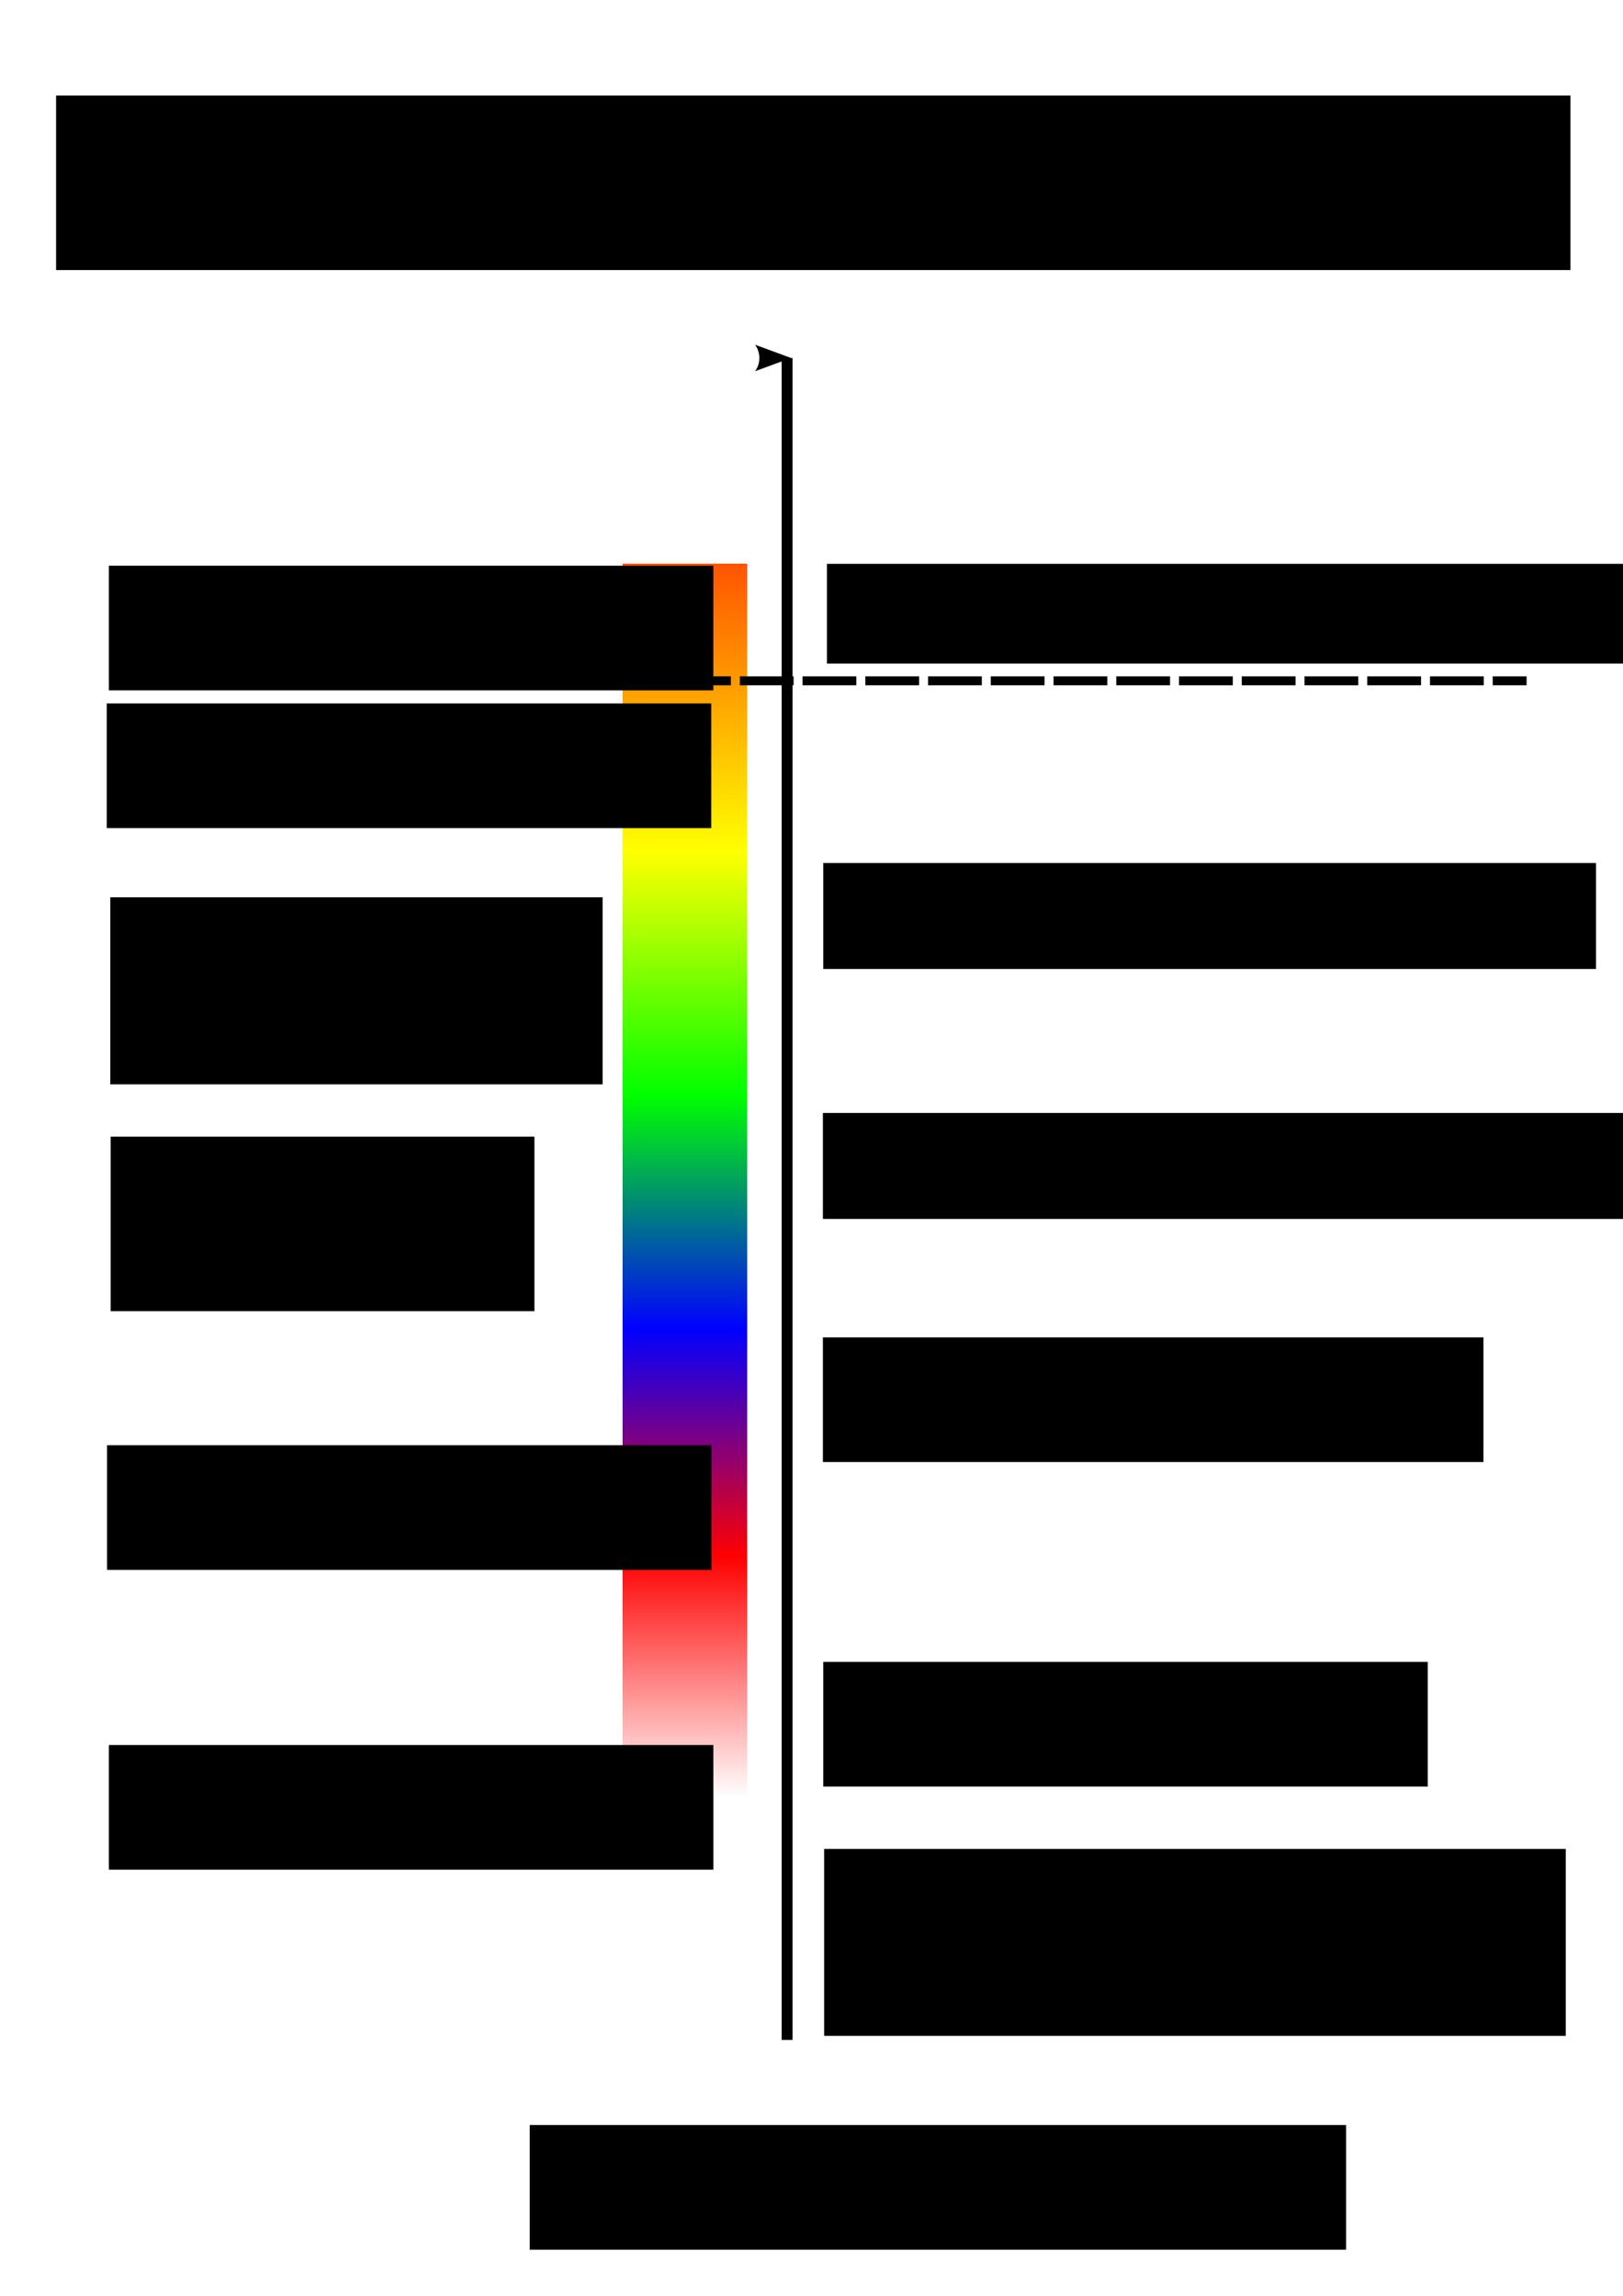
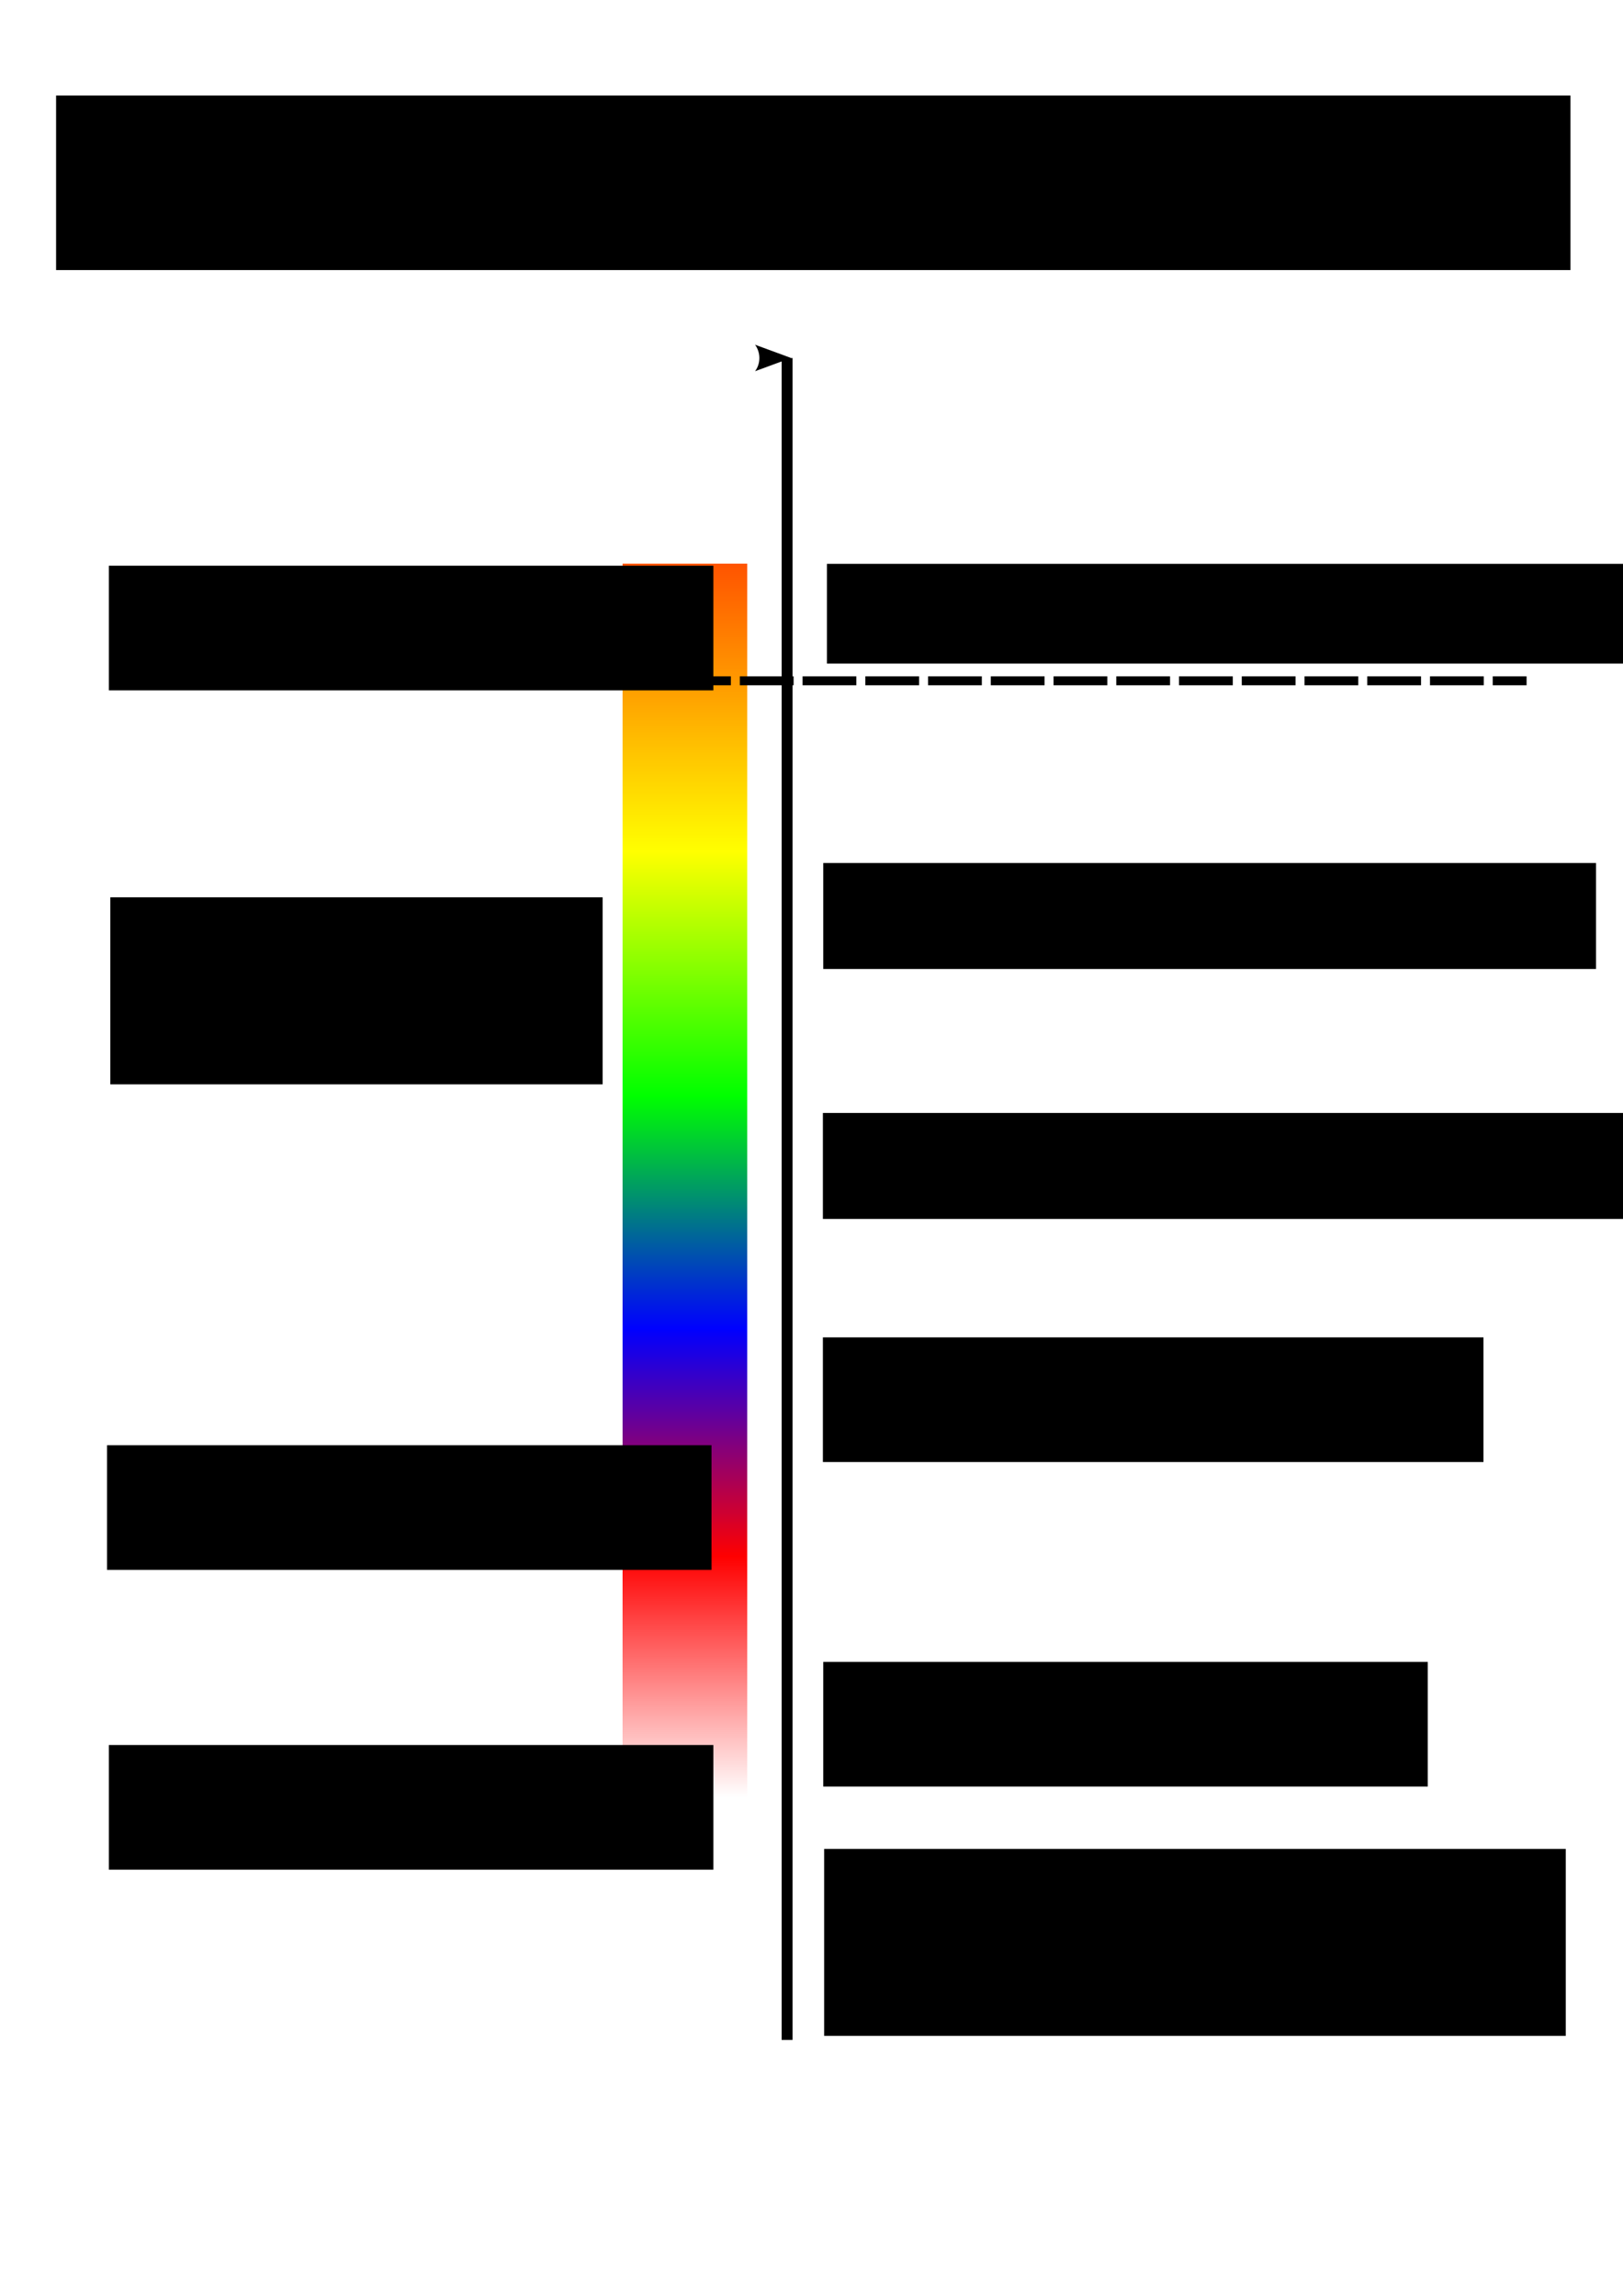
<svg xmlns="http://www.w3.org/2000/svg" xmlns:ns1="http://sodipodi.sourceforge.net/DTD/sodipodi-0.dtd" xmlns:ns2="http://www.inkscape.org/namespaces/inkscape" xmlns:xlink="http://www.w3.org/1999/xlink" width="744.094" height="1052.362" id="svg2" ns1:version="0.32" ns2:version="0.45.1+0.46pre1+devel" ns1:docname="self-efficacy.svg" ns2:output_extension="org.inkscape.output.svg.inkscape" ns2:export-filename="C:\self-efficacy.png" ns2:export-xdpi="46.57" ns2:export-ydpi="46.57">
  <defs id="defs4">
    <ns2:perspective ns1:type="inkscape:persp3d" ns2:vp_x="-50 : 600 : 1" ns2:vp_y="0 : 1000 : 0" ns2:vp_z="700 : 600 : 1" ns2:persp3d-origin="300 : 400 : 1" id="perspective83" />
    <linearGradient id="linearGradient5610">
      <stop style="stop-color:#ff4b00;stop-opacity:1;" offset="0" id="stop5612" />
      <stop id="stop5718" offset="0.046" style="stop-color:#ff4b00;stop-opacity:1;" />
      <stop id="stop5664" offset="0.277" style="stop-color:#ffff00;stop-opacity:1;" />
      <stop id="stop5658" offset="0.464" style="stop-color:#00ff00;stop-opacity:1;" />
      <stop style="stop-color:#0000ff;stop-opacity:1;" offset="0.642" id="stop5662" />
      <stop style="stop-color:#ff0000;stop-opacity:1;" offset="0.816" id="stop5660" />
      <stop style="stop-color:#ffffff;stop-opacity:1;" offset="1" id="stop5614" />
    </linearGradient>
    <linearGradient id="linearGradient5549">
      <stop style="stop-color:#ff0000;stop-opacity:0.328" offset="0" id="stop5551" />
      <stop style="stop-color:#ff0000;stop-opacity:1" offset="1" id="stop5553" />
    </linearGradient>
    <marker ns2:stockid="Arrow2Lend" orient="auto" refY="0.0" refX="0.0" id="Arrow2Lend" style="overflow:visible;">
      <path id="path3184" style="font-size:12.0;fill-rule:evenodd;stroke-width:0.625;stroke-linejoin:round;" d="M 8.719,4.034 L -2.207,0.016 L 8.719,-4.002 C 6.973,-1.63 6.983,1.616 8.719,4.034 z " transform="scale(1.1) rotate(180) translate(1,0)" />
    </marker>
    <marker ns2:stockid="Arrow1Lstart" orient="auto" refY="0.0" refX="0.0" id="Arrow1Lstart" style="overflow:visible">
      <path id="path3163" d="M 0.0,0.0 L 5.0,-5.0 L -12.5,0.0 L 5.0,5.0 L 0.0,0.0 z " style="fill-rule:evenodd;stroke:#000000;stroke-width:1.0pt;marker-start:none" transform="scale(0.8) translate(12.5,0)" />
    </marker>
    <ns2:perspective ns1:type="inkscape:persp3d" ns2:vp_x="-50 : 600 : 1" ns2:vp_y="0 : 1000 : 0" ns2:vp_z="700 : 600 : 1" ns2:persp3d-origin="300 : 400 : 1" id="perspective10" />
    <linearGradient ns2:collect="always" xlink:href="#linearGradient5610" id="linearGradient5640" gradientUnits="userSpaceOnUse" gradientTransform="translate(0,6.3e-6)" x1="291.429" y1="224.362" x2="291.429" y2="823.791" />
  </defs>
  <ns1:namedview id="base" pagecolor="#ffffff" bordercolor="#666666" borderopacity="1.0" gridtolerance="10000" guidetolerance="10" objecttolerance="10" ns2:pageopacity="0.0" ns2:pageshadow="2" ns2:zoom="0.35" ns2:cx="-412.14286" ns2:cy="405.71429" ns2:document-units="px" ns2:current-layer="layer1" showgrid="false" ns2:window-width="1264" ns2:window-height="974" ns2:window-x="0" ns2:window-y="14" />
  <g ns2:label="Layer 1" ns2:groupmode="layer" id="layer1">
    <path style="fill:#000000;fill-opacity:1;fill-rule:evenodd;stroke:#000000;stroke-width:5;stroke-linecap:butt;stroke-linejoin:miter;marker-start:none;marker-mid:none;marker-end:url(#Arrow2Lend);stroke-miterlimit:4;stroke-dasharray:none;stroke-dashoffset:0;stroke-opacity:1" d="M 360.857,935.056 C 360.857,164.112 360.857,164.112 360.857,164.112" id="path2388" />
    <flowRoot xml:space="preserve" id="flowRoot5491" style="font-size:12px;font-style:normal;font-weight:normal;fill:#000000;fill-opacity:1;stroke:none;stroke-width:1px;stroke-linecap:butt;stroke-linejoin:miter;stroke-opacity:1;font-family:Bitstream Vera Sans" transform="translate(-11.429,13.143)">
      <flowRegion id="flowRegion5493">
-         <rect id="rect5495" width="374.286" height="57.143" x="254.286" y="960.934" />
-       </flowRegion>
+         </flowRegion>
      <flowPara id="flowPara5497" style="font-size:40px">Self-Efficacy</flowPara>
    </flowRoot>
    <flowRoot xml:space="preserve" id="flowRoot5535" style="font-size:12px;font-style:normal;font-variant:normal;font-weight:normal;font-stretch:normal;fill:#000000;fill-opacity:1;stroke:none;stroke-width:1px;stroke-linecap:butt;stroke-linejoin:miter;stroke-opacity:1;font-family:Arial;-inkscape-font-specification:Arial" transform="translate(-5.013,26.571)">
      <flowRegion id="flowRegion5537">
        <rect id="rect5539" width="340" height="85.714" x="382.857" y="820.934" />
      </flowRegion>
      <flowPara id="flowPara5541" style="font-size:36px">Helplessness, depression, futility.</flowPara>
    </flowRoot>
    <flowRoot xml:space="preserve" id="flowRoot5585" style="font-size:12px;font-style:normal;font-variant:normal;font-weight:normal;font-stretch:normal;fill:#000000;fill-opacity:1;stroke:none;stroke-width:1px;stroke-linecap:butt;stroke-linejoin:miter;stroke-opacity:1;font-family:Arial;-inkscape-font-specification:Arial">
      <flowRegion id="flowRegion5587">
        <rect id="rect5589" width="694.286" height="80" x="25.714" y="43.791" />
      </flowRegion>
      <flowPara id="flowPara5591" style="font-size:36px;text-anchor:middle;text-align:center">The Expanding Range of Effect: Change Seeking as a Function of Self-Efficacy</flowPara>
    </flowRoot>
    <rect style="fill:url(#linearGradient5640);fill-opacity:1;stroke-width:5;stroke-miterlimit:4;stroke-dasharray:none" id="rect5608" width="57.143" height="608.571" x="285.429" y="258.362" />
    <flowRoot xml:space="preserve" id="flowRoot5618" style="font-size:32px;font-style:normal;font-variant:normal;font-weight:normal;font-stretch:normal;fill:#000000;fill-opacity:1;stroke:none;stroke-width:1px;stroke-linecap:butt;stroke-linejoin:miter;stroke-opacity:1;font-family:Arial;-inkscape-font-specification:Arial" transform="translate(-2.556,66.571)">
      <flowRegion id="flowRegion5620">
        <rect id="rect5622" width="277.143" height="57.143" x="380" y="695.219" style="font-size:32px" />
      </flowRegion>
      <flowPara id="flowPara5624" style="font-size:36px">Self-change.</flowPara>
    </flowRoot>
    <flowRoot xml:space="preserve" id="flowRoot5626" style="font-size:32px;font-style:normal;font-variant:normal;font-weight:normal;font-stretch:normal;fill:#000000;fill-opacity:1;stroke:none;stroke-width:1px;stroke-linecap:butt;stroke-linejoin:miter;stroke-opacity:1;font-family:Arial;-inkscape-font-specification:Arial" transform="translate(-330.939,-32.764)">
      <flowRegion id="flowRegion5628">
        <rect id="rect5630" width="277.143" height="57.143" x="380" y="695.219" style="font-size:32px" />
      </flowRegion>
      <flowPara id="flowPara5632" style="font-size:36px">Self-security.</flowPara>
    </flowRoot>
    <flowRoot xml:space="preserve" id="flowRoot5666" style="font-size:32px;font-style:normal;font-variant:normal;font-weight:normal;font-stretch:normal;fill:#000000;fill-opacity:1;stroke:none;stroke-width:1px;stroke-linecap:butt;stroke-linejoin:miter;stroke-opacity:1;font-family:Arial;-inkscape-font-specification:Arial" transform="translate(-2.732,-82.192)">
      <flowRegion id="flowRegion5668">
        <rect id="rect5670" width="302.857" height="57.143" x="380" y="695.219" style="font-size:32px" />
      </flowRegion>
      <flowPara id="flowPara5672" style="font-size:36px">Change in others.</flowPara>
    </flowRoot>
    <flowRoot transform="translate(-329.269,-174.192)" style="font-size:32px;font-style:normal;font-variant:normal;font-weight:normal;font-stretch:normal;fill:#000000;fill-opacity:1;stroke:none;stroke-width:1px;stroke-linecap:butt;stroke-linejoin:miter;stroke-opacity:1;font-family:Arial;-inkscape-font-specification:Arial" id="flowRoot5674" xml:space="preserve">
      <flowRegion id="flowRegion5676">
-         <rect style="font-size:32px" y="695.219" x="380" height="80" width="194.286" id="rect5678" />
-       </flowRegion>
+         </flowRegion>
      <flowPara style="font-size:36px" id="flowPara5680">Acceptance of others.</flowPara>
    </flowRoot>
    <flowRoot transform="translate(-330.095,104.665)" style="font-size:32px;font-style:normal;font-variant:normal;font-weight:normal;font-stretch:normal;fill:#000000;fill-opacity:1;stroke:none;stroke-width:1px;stroke-linecap:butt;stroke-linejoin:miter;stroke-opacity:1;font-family:Arial;-inkscape-font-specification:Arial" id="flowRoot5682" xml:space="preserve">
      <flowRegion id="flowRegion5684">
        <rect style="font-size:32px" y="695.219" x="380" height="57.143" width="277.143" id="rect5686" />
      </flowRegion>
      <flowPara style="font-size:36px;font-style:normal;font-variant:normal;font-weight:bold;font-stretch:normal;text-align:start;line-height:125%;writing-mode:lr-tb;text-anchor:start;font-family:Arial;-inkscape-font-specification:Arial Bold" id="flowPara5688">Too low.</flowPara>
    </flowRoot>
    <flowRoot xml:space="preserve" id="flowRoot5690" style="font-size:32px;font-style:normal;font-variant:normal;font-weight:normal;font-stretch:normal;fill:#000000;fill-opacity:1;stroke:none;stroke-width:1px;stroke-linecap:butt;stroke-linejoin:miter;stroke-opacity:1;font-family:Arial;-inkscape-font-specification:Arial" transform="translate(-330.095,-435.907)">
      <flowRegion id="flowRegion5692">
        <rect id="rect5694" width="277.143" height="57.143" x="380" y="695.219" style="font-size:32px" />
      </flowRegion>
      <flowPara id="flowPara5696" style="font-size:36px;font-style:normal;font-variant:normal;font-weight:bold;font-stretch:normal;text-align:start;line-height:125%;writing-mode:lr-tb;text-anchor:start;font-family:Arial;-inkscape-font-specification:Arial Bold">Too high.</flowPara>
    </flowRoot>
    <flowRoot transform="translate(-2.732,-185.049)" style="font-size:32px;font-style:normal;font-variant:normal;font-weight:normal;font-stretch:normal;fill:#000000;fill-opacity:1;stroke:none;stroke-width:1px;stroke-linecap:butt;stroke-linejoin:miter;stroke-opacity:1;font-family:Arial;-inkscape-font-specification:Arial" id="flowRoot5884" xml:space="preserve">
      <flowRegion id="flowRegion5886">
        <rect style="font-size:32px" y="695.219" x="380" height="48.571" width="371.429" id="rect5888" />
      </flowRegion>
      <flowPara style="font-size:36px" id="flowPara5890">Change in community.</flowPara>
    </flowRoot>
    <flowRoot xml:space="preserve" id="flowRoot5892" style="font-size:32px;font-style:normal;font-variant:normal;font-weight:normal;font-stretch:normal;fill:#000000;fill-opacity:1;stroke:none;stroke-width:1px;stroke-linecap:butt;stroke-linejoin:miter;stroke-opacity:1;font-family:Arial;-inkscape-font-specification:Arial" transform="translate(-2.556,-299.621)">
      <flowRegion id="flowRegion5894">
        <rect id="rect5896" width="354.286" height="48.571" x="380" y="695.219" style="font-size:32px" />
      </flowRegion>
      <flowPara id="flowPara5898" style="font-size:36px">Societal change.</flowPara>
    </flowRoot>
    <flowRoot transform="translate(-329.427,-283.907)" style="font-size:32px;font-style:normal;font-variant:normal;font-weight:normal;font-stretch:normal;fill:#000000;fill-opacity:1;stroke:none;stroke-width:1px;stroke-linecap:butt;stroke-linejoin:miter;stroke-opacity:1;font-family:Arial;-inkscape-font-specification:Arial" id="flowRoot5900" xml:space="preserve">
      <flowRegion id="flowRegion5902">
        <rect style="font-size:32px" y="695.219" x="380" height="85.714" width="225.714" id="rect5904" />
      </flowRegion>
      <flowPara style="font-size:36px" id="flowPara5906">Ongoing while present.</flowPara>
    </flowRoot>
    <flowRoot transform="translate(-331.062,-372.764)" style="font-size:32px;font-style:normal;font-variant:normal;font-weight:normal;font-stretch:normal;fill:#000000;fill-opacity:1;stroke:none;stroke-width:1px;stroke-linecap:butt;stroke-linejoin:miter;stroke-opacity:1;font-family:Arial;-inkscape-font-specification:Arial" id="flowRoot5908" xml:space="preserve">
      <flowRegion id="flowRegion5910">
-         <rect style="font-size:32px" y="695.219" x="380" height="57.143" width="277.143" id="rect5912" />
-       </flowRegion>
+         </flowRegion>
      <flowPara style="font-size:36px" id="flowPara5914">Ongoing.</flowPara>
    </flowRoot>
    <path style="fill:none;fill-opacity:0.75;fill-rule:evenodd;stroke:#000000;stroke-width:4.109;stroke-linecap:butt;stroke-linejoin:miter;stroke-miterlimit:4;stroke-dasharray:24.656, 4.109;stroke-dashoffset:0;stroke-opacity:1" d="M 51.539,312.076 C 699.889,312.076 699.889,312.076 699.889,312.076" id="path5916" />
    <flowRoot transform="translate(-0.886,-436.764)" style="font-size:32px;font-style:normal;font-variant:normal;font-weight:normal;font-stretch:normal;fill:#000000;fill-opacity:1;stroke:none;stroke-width:1px;stroke-linecap:butt;stroke-linejoin:miter;stroke-opacity:1;font-family:Arial;-inkscape-font-specification:Arial" id="flowRoot5918" xml:space="preserve">
      <flowRegion id="flowRegion5920">
        <rect style="font-size:32px" y="695.219" x="380" height="45.714" width="374.286" id="rect5922" />
      </flowRegion>
      <flowPara style="font-size:36px;fill:#ff0000" id="flowPara5924">Attempts impossibility.</flowPara>
    </flowRoot>
  </g>
</svg>